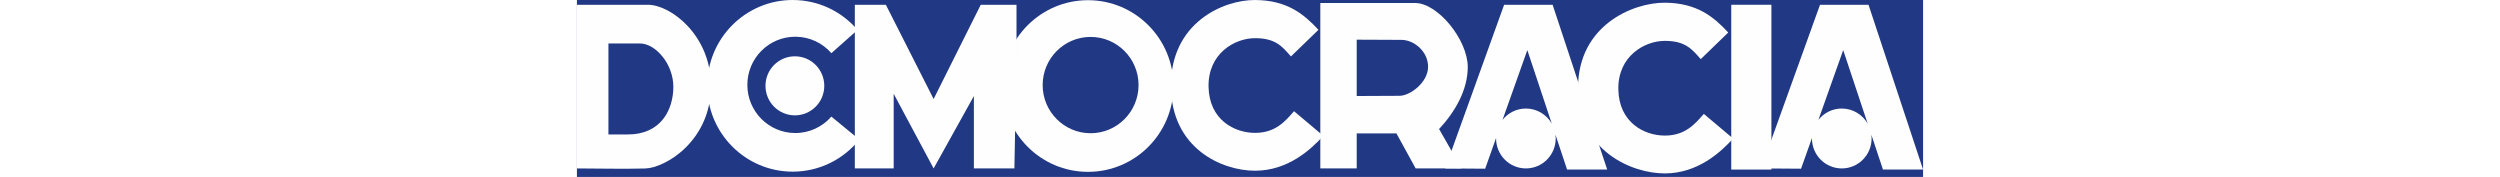
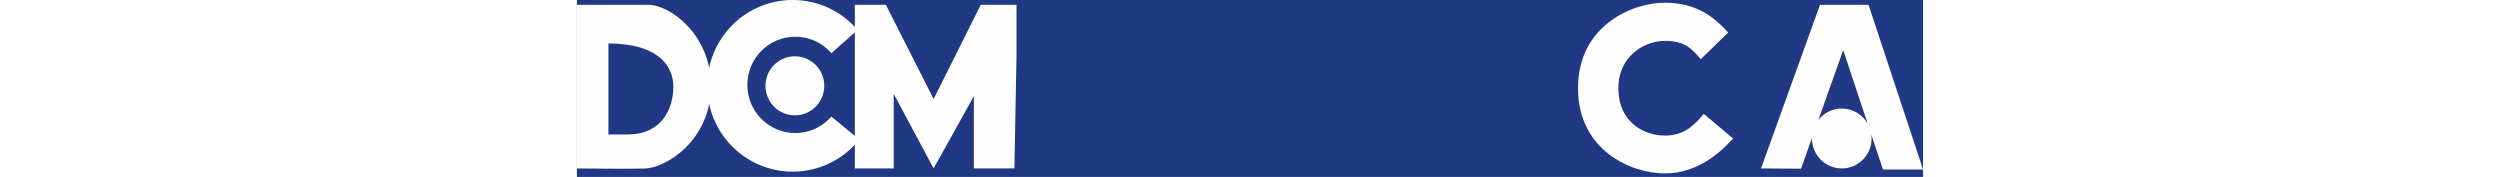
<svg xmlns="http://www.w3.org/2000/svg" viewBox="0 0 350 46" id="logo" width="650">
  <rect fill="#213884" x="0" y="0" width="350" height="46" />
  <g stroke="none" stroke-width="1" fill="none" fill-rule="evenodd">
    <g transform="translate(-33, -29)" fill="#FEFEFE">
      <g id="democracia" transform="translate(33, 29)">
-         <path d="M176.314,0.004 C184.665,0.05 189.041,3.693 192.795,7.756 L185.643,14.677 C183.358,12.055 181.627,9.927 176.314,9.927 C171.001,9.927 164.062,13.915 164.223,22.555 C164.384,31.196 171.002,34.549 176.314,34.549 C181.626,34.549 184.161,31.532 186.446,28.912 L194.063,35.319 C190.836,38.87 184.876,44.38 176.314,44.388 C167.752,44.397 154.492,38.631 154.439,22.316 C154.385,6 167.963,-0.042 176.314,0.004 L176.314,0.004 Z" id="Fill-1" />
-         <path d="M17.72,43.807 C23.043,43.661 34.852,36.589 34.852,22.316 C34.852,9.21 24.417,1.24 18.445,1.24 L0,1.24 L0,43.791 C5.897,43.791 11.828,43.969 17.72,43.807 L17.72,43.807 Z M8.191,11.303 L16.403,11.303 C20.384,11.303 25.068,16.565 25.068,22.555 C25.068,28.545 21.819,34.954 13.3,34.954 L8.191,34.954 L8.191,11.303 Z" id="Fill-3" />
+         <path d="M17.72,43.807 C23.043,43.661 34.852,36.589 34.852,22.316 C34.852,9.21 24.417,1.24 18.445,1.24 L0,1.24 L0,43.791 C5.897,43.791 11.828,43.969 17.72,43.807 L17.72,43.807 Z M8.191,11.303 C20.384,11.303 25.068,16.565 25.068,22.555 C25.068,28.545 21.819,34.954 13.3,34.954 L8.191,34.954 L8.191,11.303 Z" id="Fill-3" />
        <path d="M282.86,0.705 C291.211,0.751 295.587,4.394 299.341,8.456 L292.19,15.378 C289.904,12.756 288.173,10.628 282.86,10.628 C277.547,10.628 270.608,14.616 270.769,23.256 C270.93,31.896 277.548,35.25 282.86,35.25 C288.172,35.25 290.707,32.232 292.993,29.613 L300.609,36.019 C297.382,39.57 291.422,45.081 282.86,45.089 C274.298,45.097 260.34,39.278 260.286,22.963 C260.233,6.647 274.509,0.659 282.86,0.705" id="Fill-5" />
-         <path d="M133.557,9.599 C126.673,9.599 121.09,15.206 121.09,22.119 C121.09,29.033 126.673,34.639 133.557,34.639 C140.441,34.639 146.024,29.033 146.024,22.119 C146.024,15.206 140.441,9.599 133.557,9.599 M132.882,0.05 C145.152,0.05 155.103,10.043 155.103,22.365 C155.103,34.688 145.152,44.681 132.882,44.681 C120.612,44.681 110.661,34.688 110.661,22.365 C110.661,10.043 120.612,0.05 132.882,0.05" id="Fill-7" />
        <path d="M56.668,14.639 C52.447,14.639 49.025,18.076 49.025,22.315 C49.025,26.554 52.447,29.991 56.668,29.991 C60.889,29.991 64.312,26.554 64.312,22.315 C64.312,18.076 60.889,14.639 56.668,14.639 M56.102,0 C62.845,0 68.887,3.018 72.962,7.782 L66.16,13.827 C63.875,11.205 60.518,9.549 56.777,9.549 C49.893,9.549 44.31,15.155 44.31,22.069 C44.31,28.982 49.893,34.589 56.777,34.589 C60.517,34.589 63.872,32.934 66.157,30.314 L73.424,36.289 C69.351,41.374 63.105,44.63 56.102,44.63 C43.832,44.63 33.881,34.638 33.881,22.315 C33.881,9.993 43.832,0 56.102,0" id="Fill-9" />
-         <path d="M202.742,10.316 L202.742,24.963 L213.867,24.91 C216.62,24.91 221.3,21.432 221.3,17.376 C221.3,13.319 217.601,10.37 214.387,10.368 L202.742,10.316 Z M193.283,0.782 L217.928,0.782 C223.852,0.782 231.614,10.368 231.614,17.429 C231.614,23.353 228.366,29.038 224.162,33.547 L230.002,43.792 L218.072,43.792 L213.071,34.681 L202.742,34.681 L202.742,43.792 L193.283,43.792 L193.283,0.782 Z" id="Fill-11" />
-         <polygon id="Fill-13" points="300.125 44.086 310.565 44.086 310.565 1.24 300.125 1.24" />
        <polygon id="Fill-15" points="72.253 43.791 82.357 43.791 82.357 24.385 92.743 43.791 103.209 24.976 103.209 43.791 113.743 43.791 114.29 14.676 114.29 1.24 104.995 1.24 92.743 25.738 80.323 1.24 72.253 1.24" />
-         <path d="M240.654,31.172 L247.103,13.03 L253.463,32.138 C252.125,29.797 249.613,28.218 246.732,28.218 C244.269,28.218 242.073,29.373 240.654,31.172 L240.654,31.172 Z M267.87,44.087 L253.683,1.24 L241.072,1.24 L225.738,43.791 L236.142,43.864 L238.981,35.877 C238.98,35.92 238.978,35.962 238.978,36.005 C238.978,40.304 242.452,43.791 246.732,43.791 C251.013,43.791 254.486,40.304 254.486,36.005 C254.486,35.675 254.465,35.349 254.425,35.029 L257.44,44.087 L267.87,44.087 Z" id="Fill-16" />
        <path d="M322.784,31.172 L329.234,13.03 L335.594,32.138 C334.257,29.797 331.743,28.218 328.863,28.218 C326.4,28.218 324.204,29.373 322.784,31.172 L322.784,31.172 Z M350,44.087 L335.814,1.24 L323.203,1.24 L307.869,43.791 L318.272,43.864 L321.112,35.877 C321.111,35.92 321.11,35.962 321.11,36.005 C321.11,40.304 324.582,43.791 328.863,43.791 C333.145,43.791 336.617,40.304 336.617,36.005 C336.617,35.675 336.596,35.349 336.556,35.029 L339.57,44.087 L350,44.087 Z" id="Fill-17" />
      </g>
    </g>
  </g>
</svg>